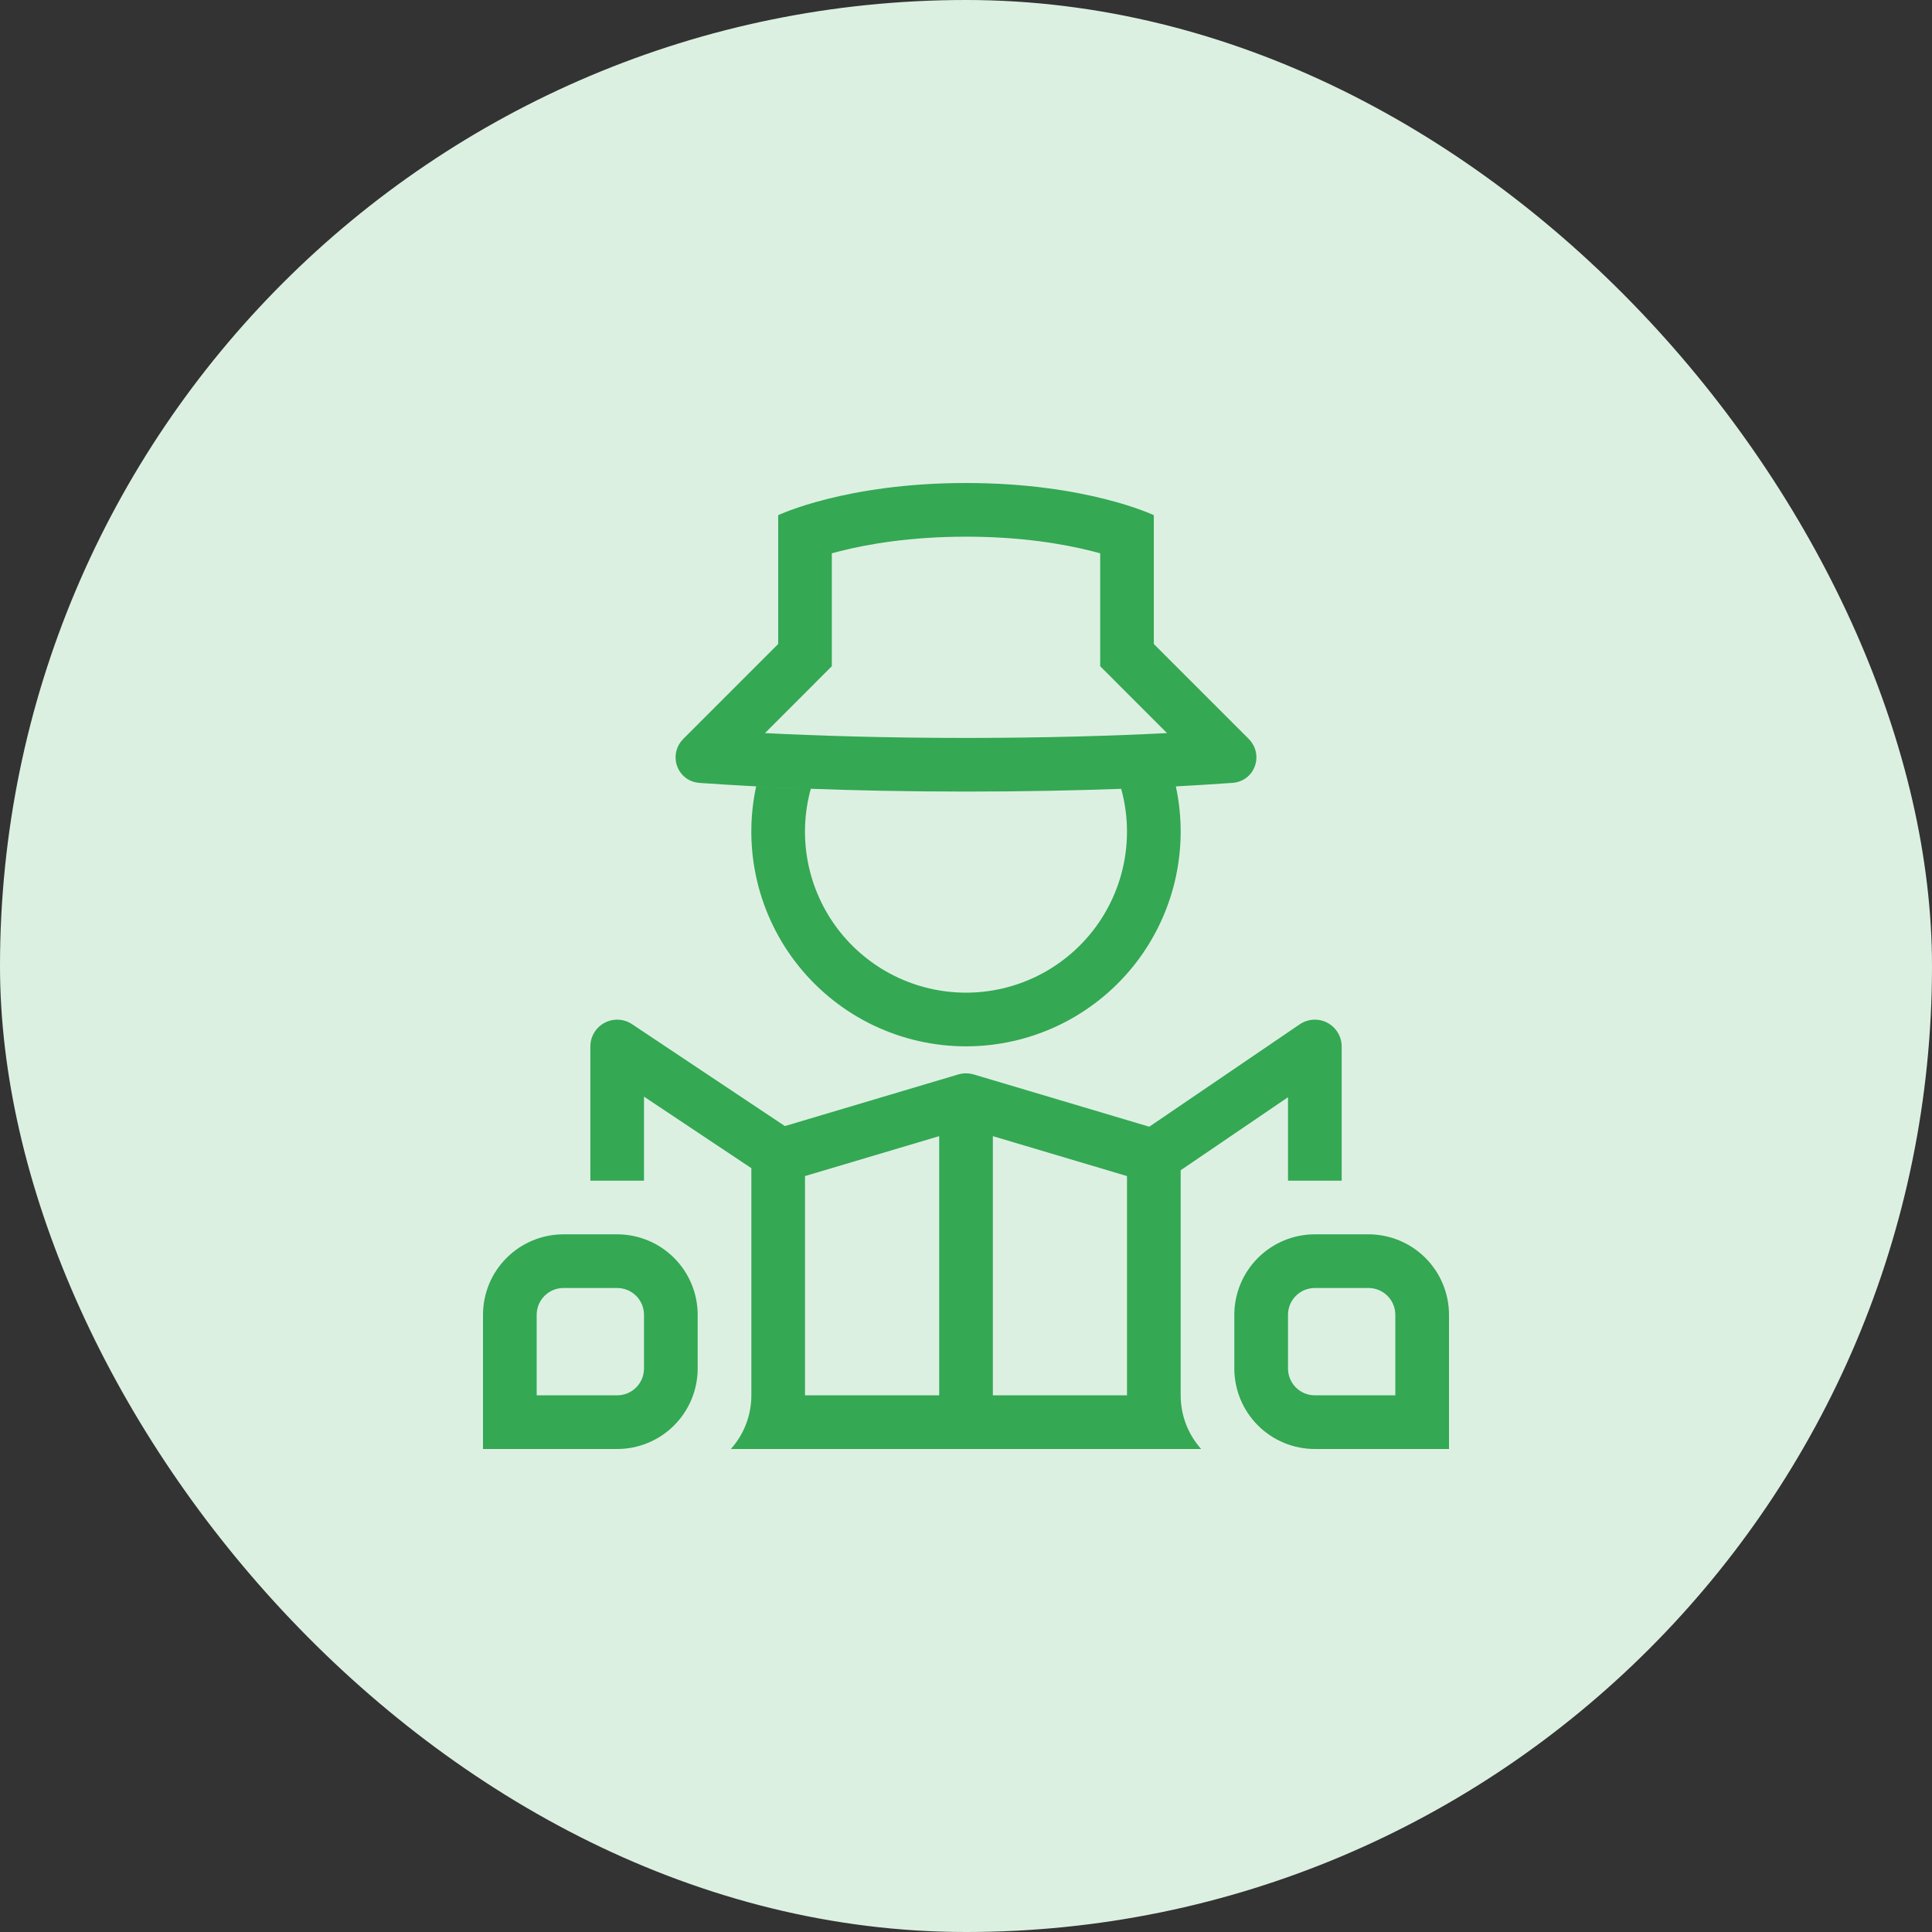
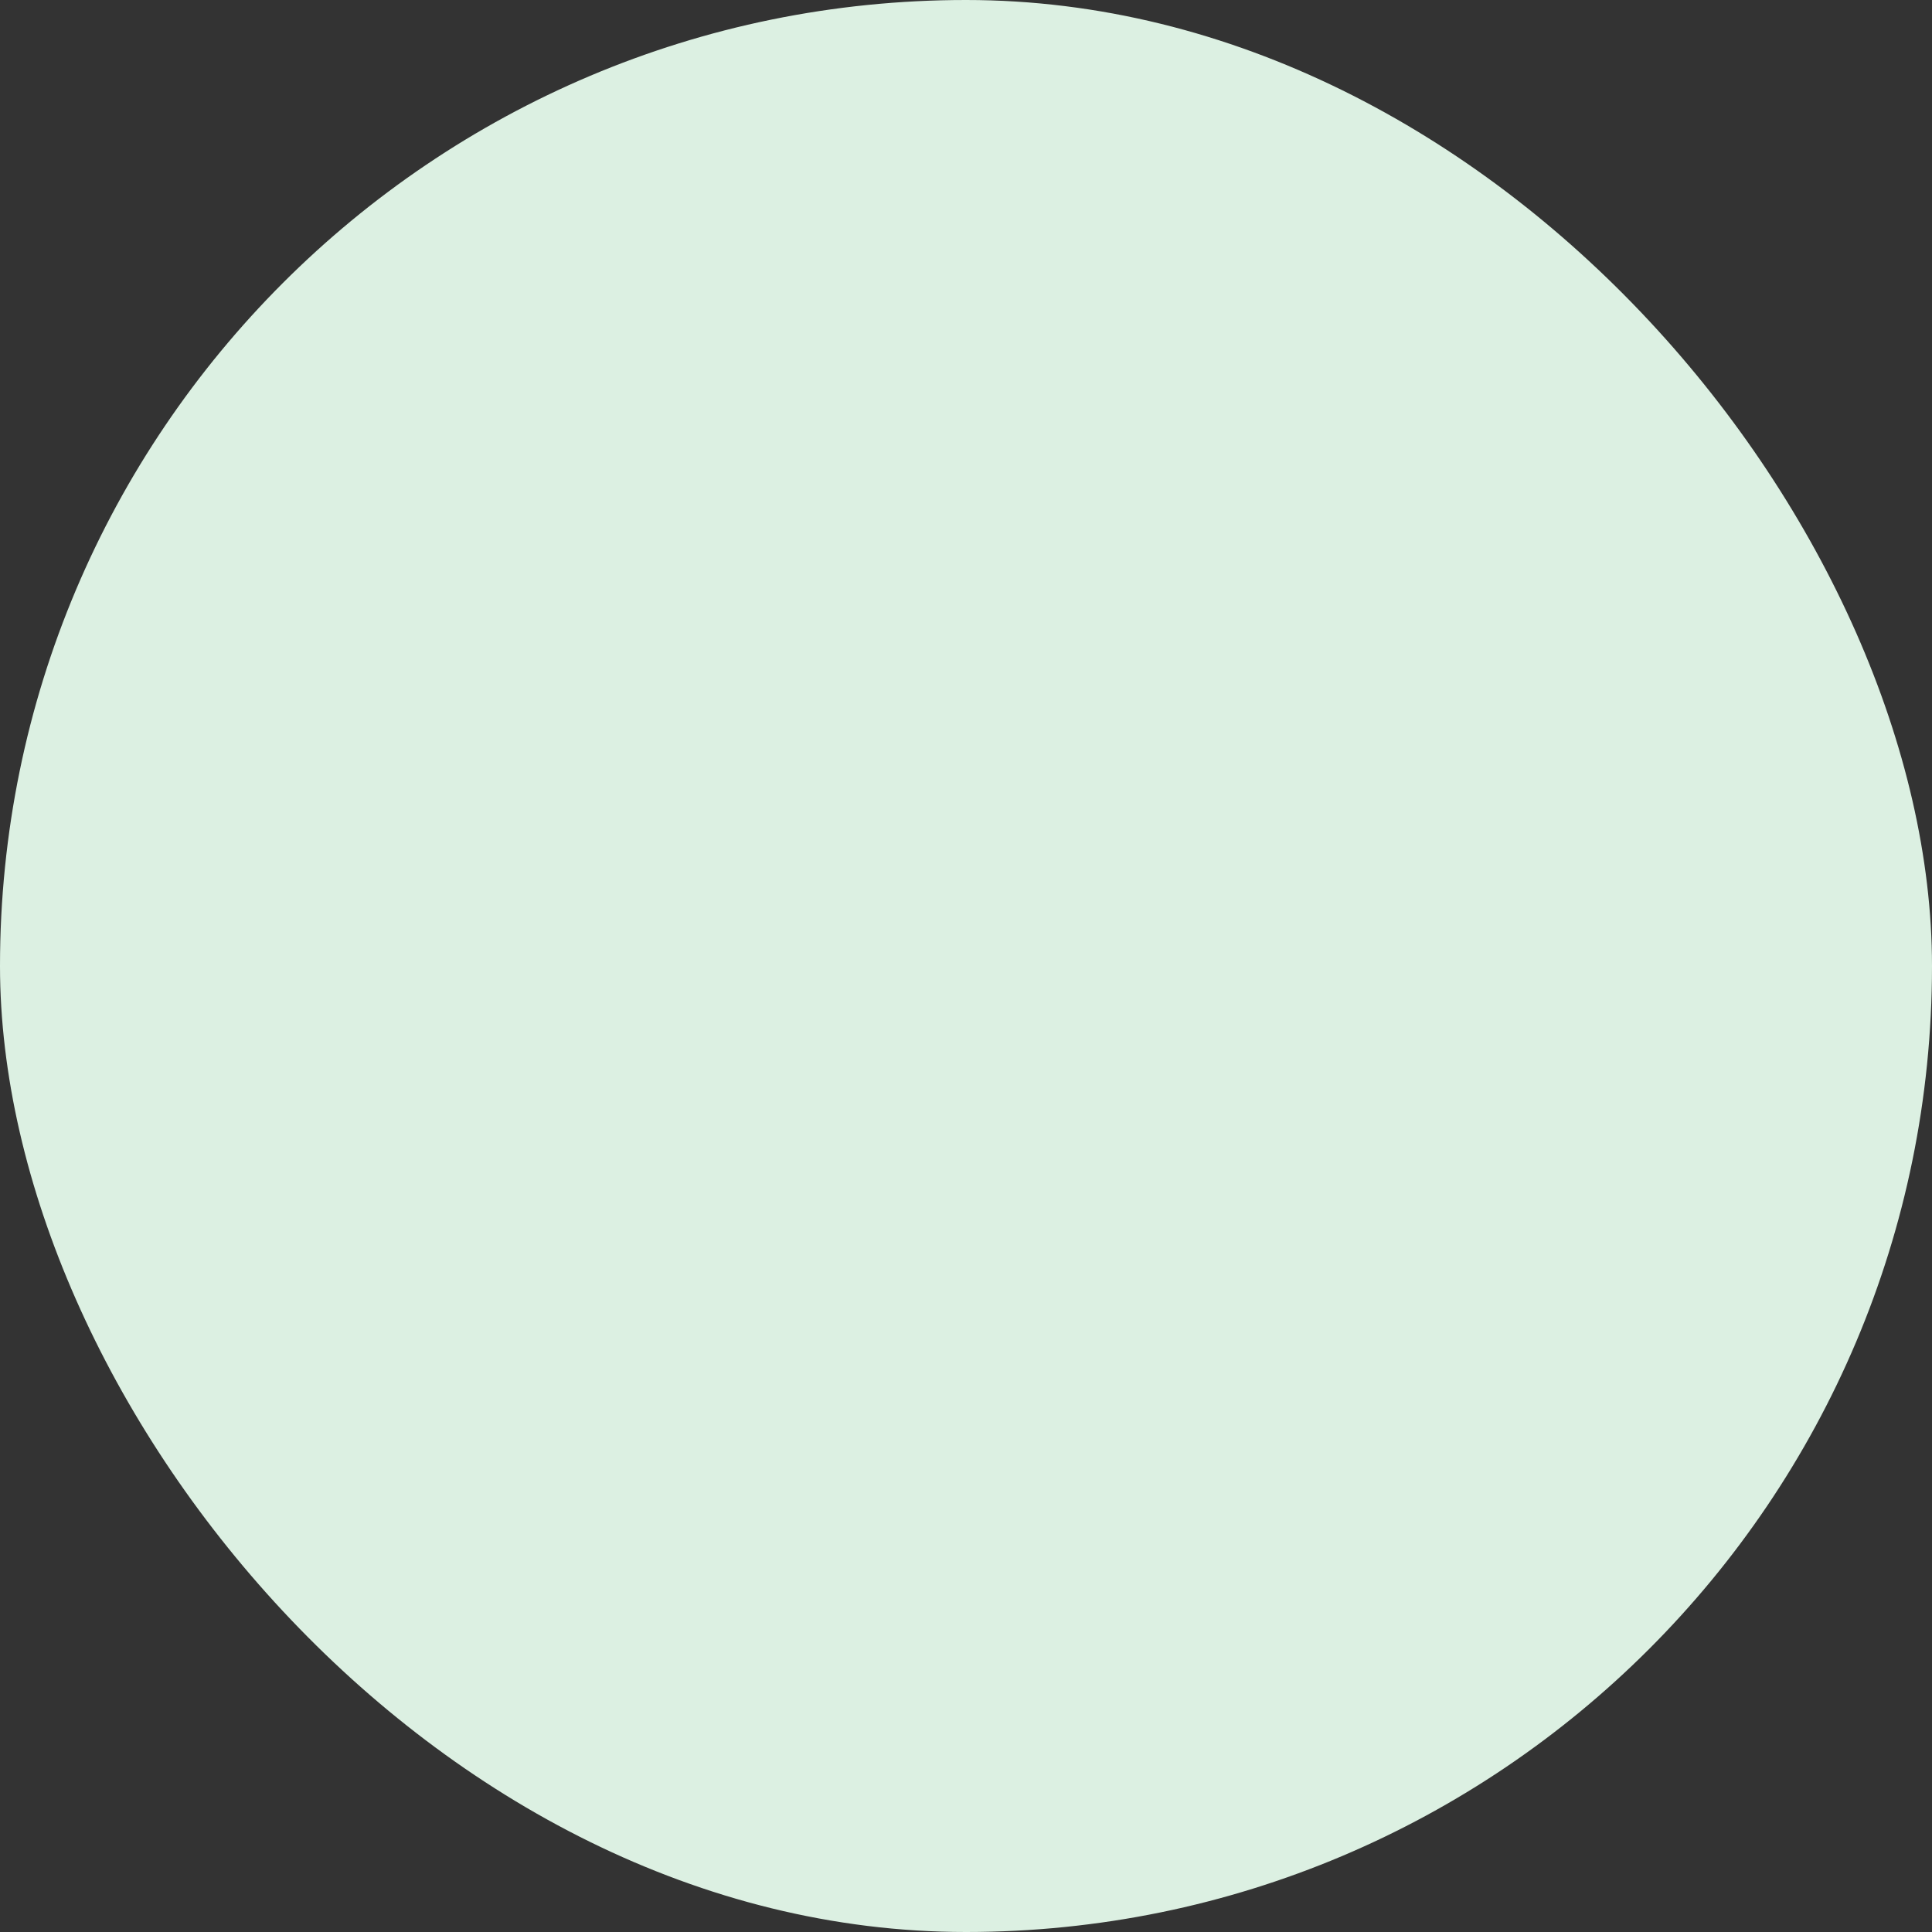
<svg xmlns="http://www.w3.org/2000/svg" width="60" height="60" viewBox="0 0 60 60" fill="none">
  <rect x="0" y="0" width="60" height="60" fill="#333333" stroke="none" />
  <rect width="60" height="60" rx="30" fill="#DCF0E2" />
-   <path fill-rule="evenodd" clip-rule="evenodd" d="M30 15C26.25 15 24.167 16 24.167 16V20L21.226 22.941C20.732 23.435 21.029 24.264 21.726 24.314C23.407 24.433 26.254 24.583 30 24.583C31.838 24.583 33.46 24.547 34.833 24.497H34.819C35.024 25.239 35.055 26.019 34.909 26.775C34.763 27.531 34.444 28.244 33.978 28.856C33.511 29.469 32.91 29.966 32.22 30.308C31.529 30.65 30.77 30.828 30 30.828C29.229 30.828 28.47 30.65 27.78 30.308C27.09 29.966 26.488 29.469 26.021 28.856C25.555 28.244 25.236 27.531 25.09 26.775C24.944 26.019 24.975 25.239 25.18 24.497C24.563 24.474 23.997 24.449 23.483 24.422C23.273 25.394 23.284 26.401 23.514 27.369C23.744 28.337 24.188 29.241 24.813 30.015C25.438 30.789 26.228 31.414 27.125 31.843C28.023 32.272 29.005 32.495 30 32.495C30.995 32.495 31.977 32.272 32.875 31.843C33.772 31.414 34.563 30.789 35.188 30.015C35.812 29.241 36.256 28.337 36.486 27.369C36.716 26.401 36.727 25.394 36.517 24.422C37.103 24.391 37.689 24.355 38.274 24.313C38.971 24.263 39.268 23.435 38.774 22.941L35.833 20V16C35.833 16 33.75 15 30 15ZM25.833 20.69L23.757 22.767C25.365 22.848 27.475 22.917 30 22.917C32.525 22.917 34.635 22.848 36.243 22.767L34.167 20.69V17.183L33.915 17.117C33.047 16.897 31.725 16.667 30 16.667C28.275 16.667 26.953 16.897 26.085 17.117C25.996 17.139 25.912 17.161 25.833 17.183V20.69Z" fill="#34A853" />
-   <path fill-rule="evenodd" clip-rule="evenodd" d="M30.24 33.368L35.692 34.991L40.364 31.811C40.49 31.726 40.636 31.676 40.787 31.668C40.938 31.659 41.089 31.692 41.223 31.763C41.357 31.834 41.469 31.94 41.547 32.07C41.626 32.2 41.667 32.349 41.667 32.5V36.667H40V34.075L36.667 36.343V43.333C36.667 43.973 36.908 44.558 37.303 45H22.697C23.093 44.558 23.334 43.973 23.334 43.333V36.279L20 34.057V36.667H18.334V32.5C18.334 32.349 18.374 32.201 18.452 32.072C18.529 31.942 18.641 31.836 18.774 31.765C18.907 31.694 19.057 31.66 19.207 31.668C19.358 31.675 19.504 31.723 19.629 31.807L24.376 34.971L29.759 33.368C29.837 33.345 29.919 33.333 30 33.333C30.07 33.333 30.138 33.342 30.206 33.359L30.213 33.361L30.24 33.368ZM30.834 35.284L35 36.524V43.333H30.834V35.284ZM25 36.524L29.167 35.284V43.333H25V36.524Z" fill="#34A853" />
-   <path fill-rule="evenodd" clip-rule="evenodd" d="M17.5 40C17.279 40 17.067 40.088 16.911 40.244C16.755 40.4 16.667 40.612 16.667 40.833V43.333H19.167C19.388 43.333 19.6 43.245 19.756 43.089C19.912 42.933 20 42.721 20 42.5V40.833C20 40.612 19.912 40.4 19.756 40.244C19.6 40.088 19.388 40 19.167 40H17.5ZM15 40.833C15 40.17 15.263 39.534 15.732 39.066C16.201 38.597 16.837 38.333 17.5 38.333H19.167C19.83 38.333 20.466 38.597 20.934 39.066C21.403 39.534 21.667 40.17 21.667 40.833V42.5C21.667 43.163 21.403 43.799 20.934 44.268C20.466 44.736 19.83 45 19.167 45H15V40.833ZM42.5 40C42.721 40 42.933 40.088 43.089 40.244C43.245 40.4 43.333 40.612 43.333 40.833V43.333H40.833C40.612 43.333 40.4 43.245 40.244 43.089C40.088 42.933 40 42.721 40 42.5V40.833C40 40.612 40.088 40.4 40.244 40.244C40.4 40.088 40.612 40 40.833 40H42.5ZM45 40.833C45 40.17 44.736 39.534 44.268 39.066C43.799 38.597 43.163 38.333 42.5 38.333H40.833C40.17 38.333 39.534 38.597 39.066 39.066C38.597 39.534 38.333 40.17 38.333 40.833V42.5C38.333 43.163 38.597 43.799 39.066 44.268C39.534 44.736 40.17 45 40.833 45H45V40.833Z" fill="#34A853" />
</svg>